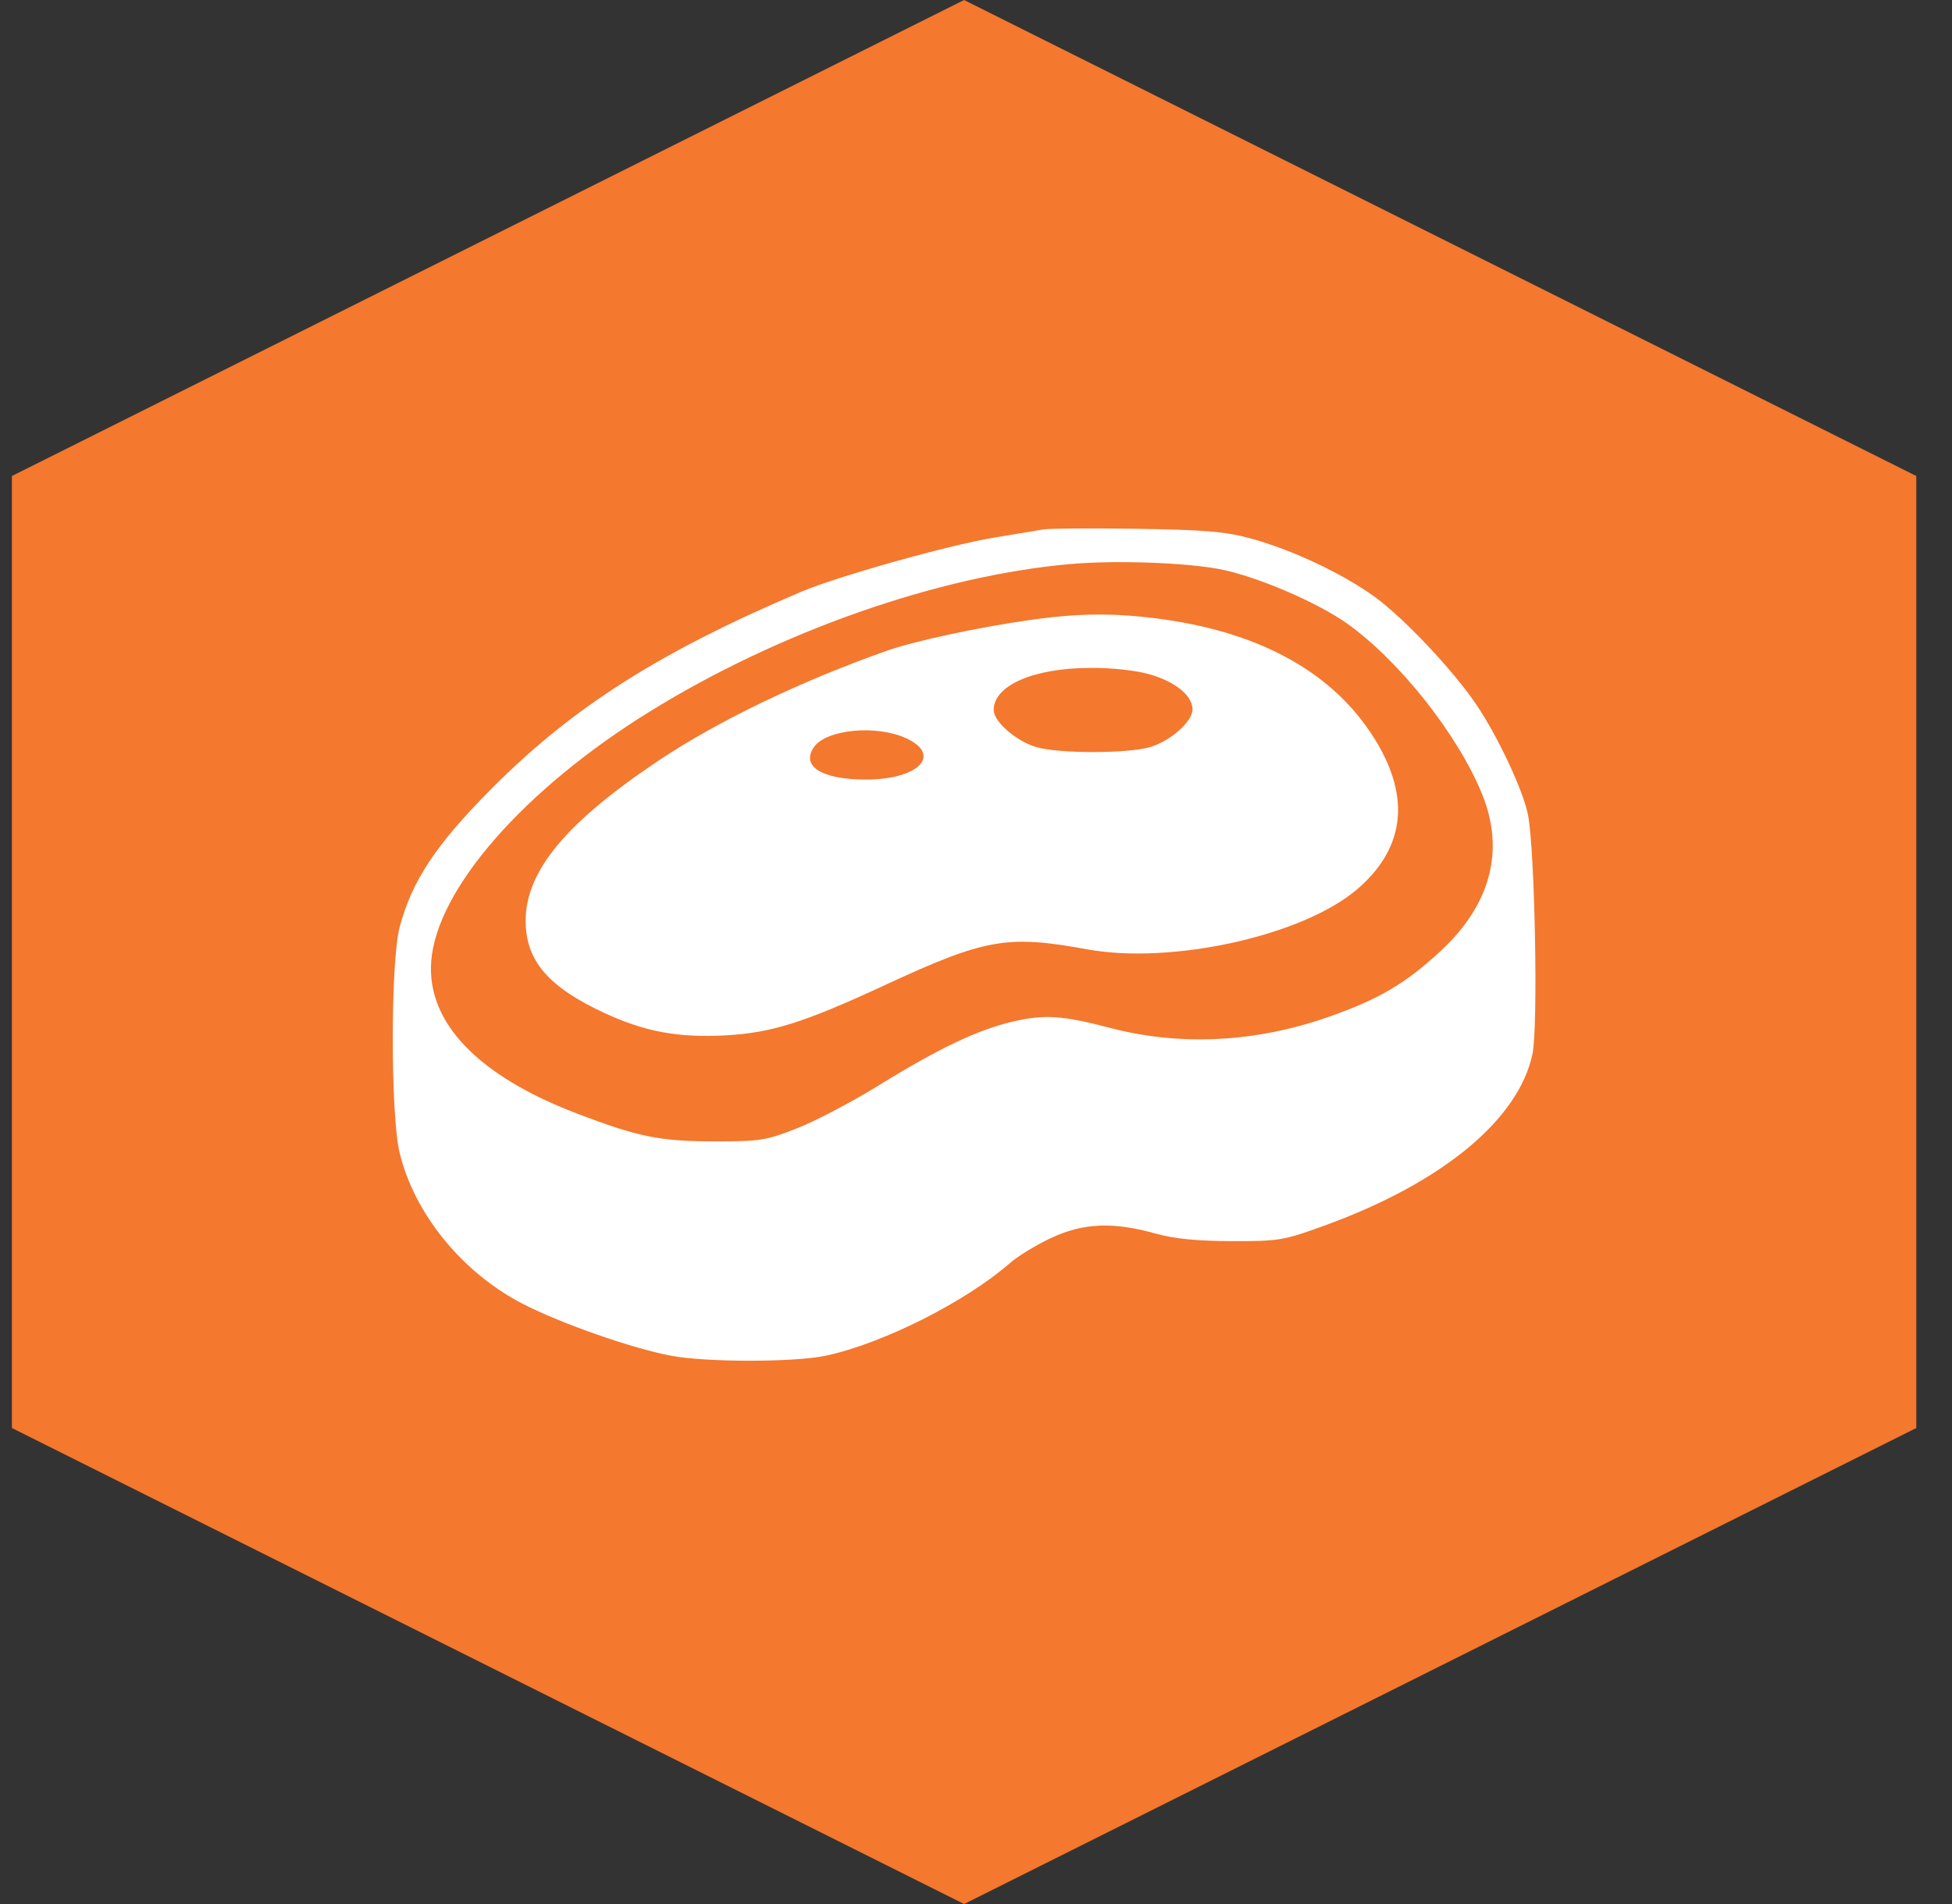
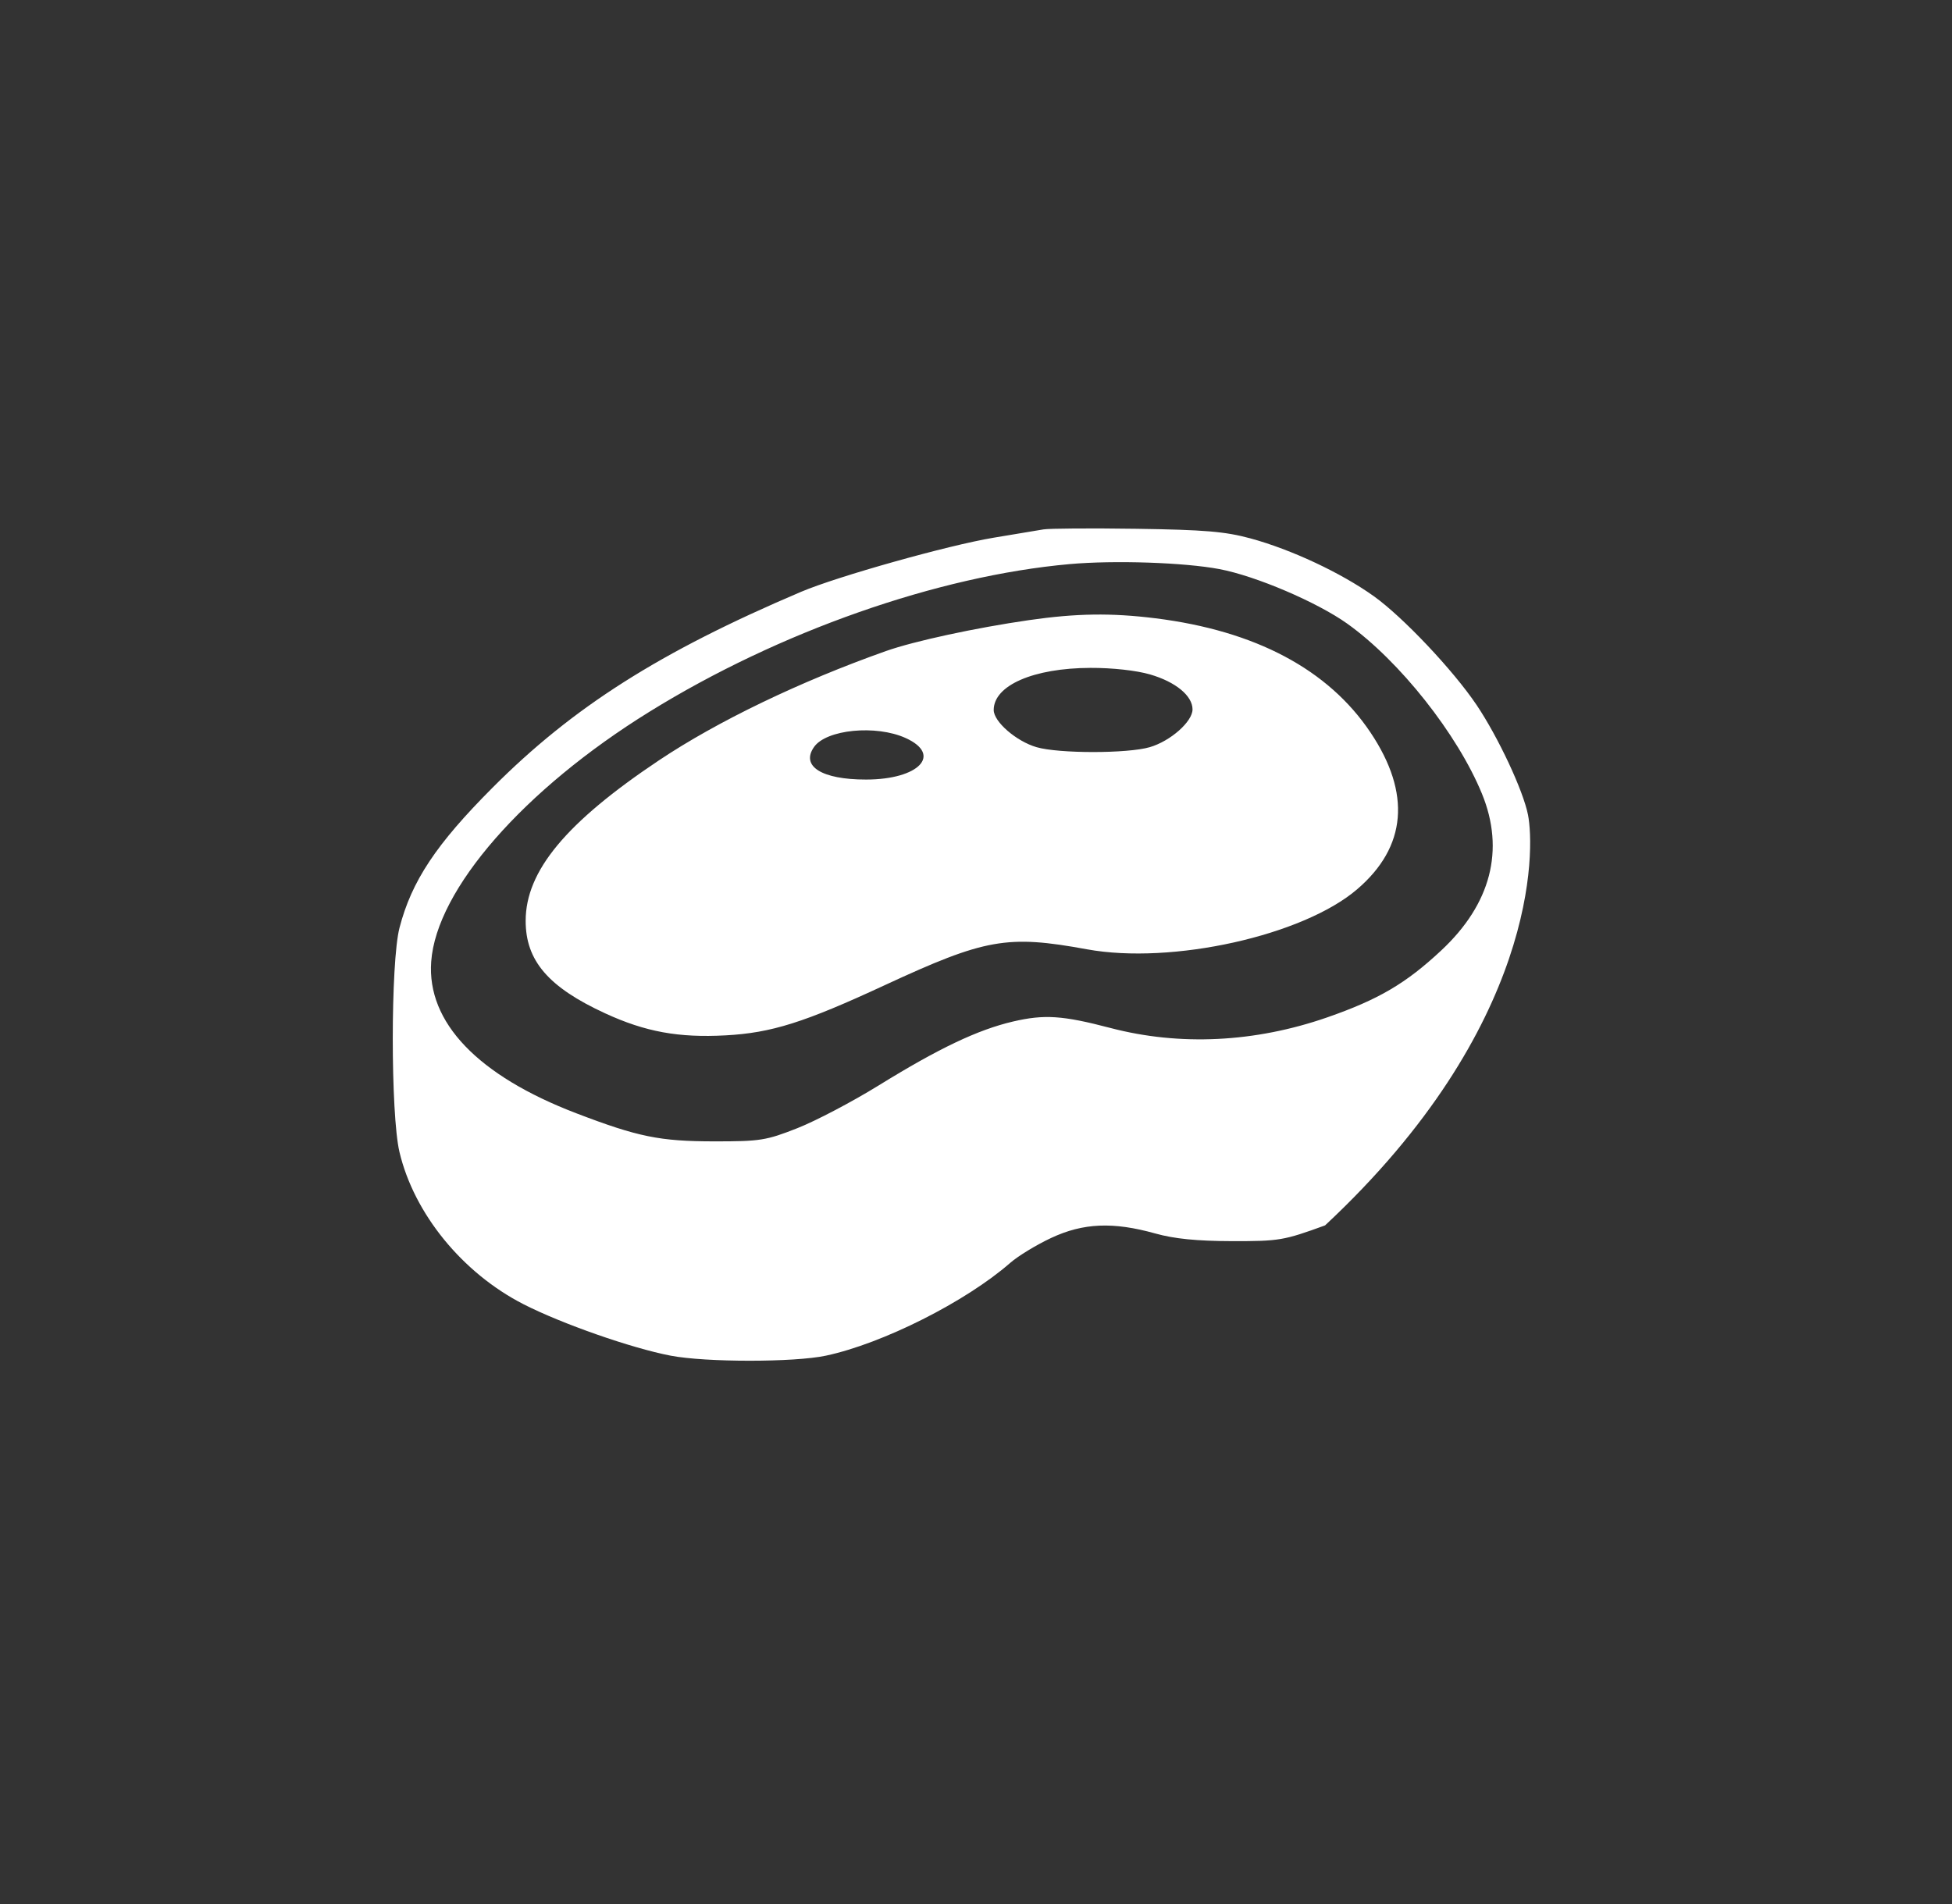
<svg xmlns="http://www.w3.org/2000/svg" width="41" height="40" viewBox="0 0 41 40" fill="none">
  <rect x="0" y="0" width="41" height="40" fill="#333333" stroke="none" />
  <g id="ÐÐºÐ¾Ð½ÐºÐ¸ ÐºÐ°ÑÐµÐ³Ð¾ÑÑÐ¹">
-     <path id="Polygon 1" d="M20.25 0L40.25 10V30L20.25 40L0.25 30V10L20.25 0Z" fill="#F4782E" />
-     <path id="ÐÐ½ÑÐ¼Ð¾Ðº ÐµÐºÑÐ°Ð½Ð° 2024-02-26 Ð¾ 04.57 1 (Traced)" fill-rule="evenodd" clip-rule="evenodd" d="M21.916 11.122C21.797 11.143 21.327 11.221 20.872 11.296C19.919 11.454 17.592 12.108 16.826 12.433C13.858 13.695 12.034 14.853 10.345 16.548C9.158 17.738 8.646 18.51 8.391 19.492C8.203 20.218 8.203 23.404 8.39 24.2C8.696 25.496 9.711 26.742 10.997 27.4C11.8 27.81 13.265 28.323 14.086 28.48C14.824 28.622 16.685 28.622 17.348 28.48C18.54 28.226 20.283 27.348 21.216 26.533C21.381 26.388 21.77 26.151 22.081 26.006C22.753 25.692 23.38 25.665 24.265 25.913C24.666 26.025 25.136 26.072 25.875 26.074C26.87 26.076 26.962 26.06 27.832 25.743C30.295 24.846 31.899 23.52 32.189 22.14C32.309 21.566 32.239 17.848 32.094 17.117C31.992 16.604 31.469 15.487 31.015 14.811C30.52 14.076 29.466 12.961 28.853 12.523C28.166 12.033 27.122 11.544 26.266 11.311C25.733 11.166 25.297 11.13 23.874 11.109C22.917 11.095 22.036 11.101 21.916 11.122ZM25.614 11.956C26.377 12.1 27.666 12.651 28.298 13.102C29.397 13.886 30.614 15.424 31.127 16.675C31.611 17.857 31.316 18.992 30.272 19.967C29.528 20.662 28.955 20.998 27.875 21.374C26.357 21.901 24.782 21.978 23.324 21.596C22.318 21.332 21.935 21.307 21.279 21.46C20.537 21.633 19.717 22.023 18.446 22.809C17.901 23.145 17.138 23.547 16.75 23.7C16.093 23.959 15.97 23.979 14.999 23.978C13.859 23.977 13.401 23.884 12.11 23.39C10.037 22.598 8.964 21.478 9.057 20.202C9.166 18.686 11.003 16.584 13.647 14.949C16.363 13.268 19.696 12.098 22.465 11.851C23.404 11.767 24.875 11.816 25.614 11.956ZM21.612 13.028C20.488 13.19 19.199 13.469 18.61 13.677C16.801 14.318 15.071 15.151 13.835 15.977C11.887 17.28 11.041 18.3 11.041 19.346C11.041 20.183 11.519 20.739 12.71 21.288C13.554 21.677 14.254 21.805 15.241 21.751C16.204 21.699 16.894 21.481 18.585 20.696C20.695 19.718 21.154 19.636 22.83 19.943C24.614 20.269 27.37 19.657 28.507 18.681C29.547 17.79 29.642 16.668 28.788 15.391C27.901 14.064 26.37 13.251 24.268 12.989C23.342 12.874 22.61 12.884 21.612 13.028ZM24.157 14.169C24.693 14.325 25.048 14.617 25.048 14.903C25.048 15.16 24.584 15.57 24.149 15.697C23.682 15.833 22.239 15.833 21.772 15.697C21.346 15.573 20.872 15.162 20.872 14.916C20.872 14.399 21.706 14.035 22.903 14.031C23.363 14.029 23.868 14.085 24.157 14.169ZM19.023 15.505C19.797 15.856 19.302 16.376 18.192 16.377C17.261 16.378 16.814 16.098 17.098 15.693C17.356 15.324 18.4 15.222 19.023 15.505Z" fill="white" />
+     <path id="ÐÐ½ÑÐ¼Ð¾Ðº ÐµÐºÑÐ°Ð½Ð° 2024-02-26 Ð¾ 04.57 1 (Traced)" fill-rule="evenodd" clip-rule="evenodd" d="M21.916 11.122C21.797 11.143 21.327 11.221 20.872 11.296C19.919 11.454 17.592 12.108 16.826 12.433C13.858 13.695 12.034 14.853 10.345 16.548C9.158 17.738 8.646 18.51 8.391 19.492C8.203 20.218 8.203 23.404 8.39 24.2C8.696 25.496 9.711 26.742 10.997 27.4C11.8 27.81 13.265 28.323 14.086 28.48C14.824 28.622 16.685 28.622 17.348 28.48C18.54 28.226 20.283 27.348 21.216 26.533C21.381 26.388 21.77 26.151 22.081 26.006C22.753 25.692 23.38 25.665 24.265 25.913C24.666 26.025 25.136 26.072 25.875 26.074C26.87 26.076 26.962 26.06 27.832 25.743C32.309 21.566 32.239 17.848 32.094 17.117C31.992 16.604 31.469 15.487 31.015 14.811C30.52 14.076 29.466 12.961 28.853 12.523C28.166 12.033 27.122 11.544 26.266 11.311C25.733 11.166 25.297 11.13 23.874 11.109C22.917 11.095 22.036 11.101 21.916 11.122ZM25.614 11.956C26.377 12.1 27.666 12.651 28.298 13.102C29.397 13.886 30.614 15.424 31.127 16.675C31.611 17.857 31.316 18.992 30.272 19.967C29.528 20.662 28.955 20.998 27.875 21.374C26.357 21.901 24.782 21.978 23.324 21.596C22.318 21.332 21.935 21.307 21.279 21.46C20.537 21.633 19.717 22.023 18.446 22.809C17.901 23.145 17.138 23.547 16.75 23.7C16.093 23.959 15.97 23.979 14.999 23.978C13.859 23.977 13.401 23.884 12.11 23.39C10.037 22.598 8.964 21.478 9.057 20.202C9.166 18.686 11.003 16.584 13.647 14.949C16.363 13.268 19.696 12.098 22.465 11.851C23.404 11.767 24.875 11.816 25.614 11.956ZM21.612 13.028C20.488 13.19 19.199 13.469 18.61 13.677C16.801 14.318 15.071 15.151 13.835 15.977C11.887 17.28 11.041 18.3 11.041 19.346C11.041 20.183 11.519 20.739 12.71 21.288C13.554 21.677 14.254 21.805 15.241 21.751C16.204 21.699 16.894 21.481 18.585 20.696C20.695 19.718 21.154 19.636 22.83 19.943C24.614 20.269 27.37 19.657 28.507 18.681C29.547 17.79 29.642 16.668 28.788 15.391C27.901 14.064 26.37 13.251 24.268 12.989C23.342 12.874 22.61 12.884 21.612 13.028ZM24.157 14.169C24.693 14.325 25.048 14.617 25.048 14.903C25.048 15.16 24.584 15.57 24.149 15.697C23.682 15.833 22.239 15.833 21.772 15.697C21.346 15.573 20.872 15.162 20.872 14.916C20.872 14.399 21.706 14.035 22.903 14.031C23.363 14.029 23.868 14.085 24.157 14.169ZM19.023 15.505C19.797 15.856 19.302 16.376 18.192 16.377C17.261 16.378 16.814 16.098 17.098 15.693C17.356 15.324 18.4 15.222 19.023 15.505Z" fill="white" />
  </g>
</svg>